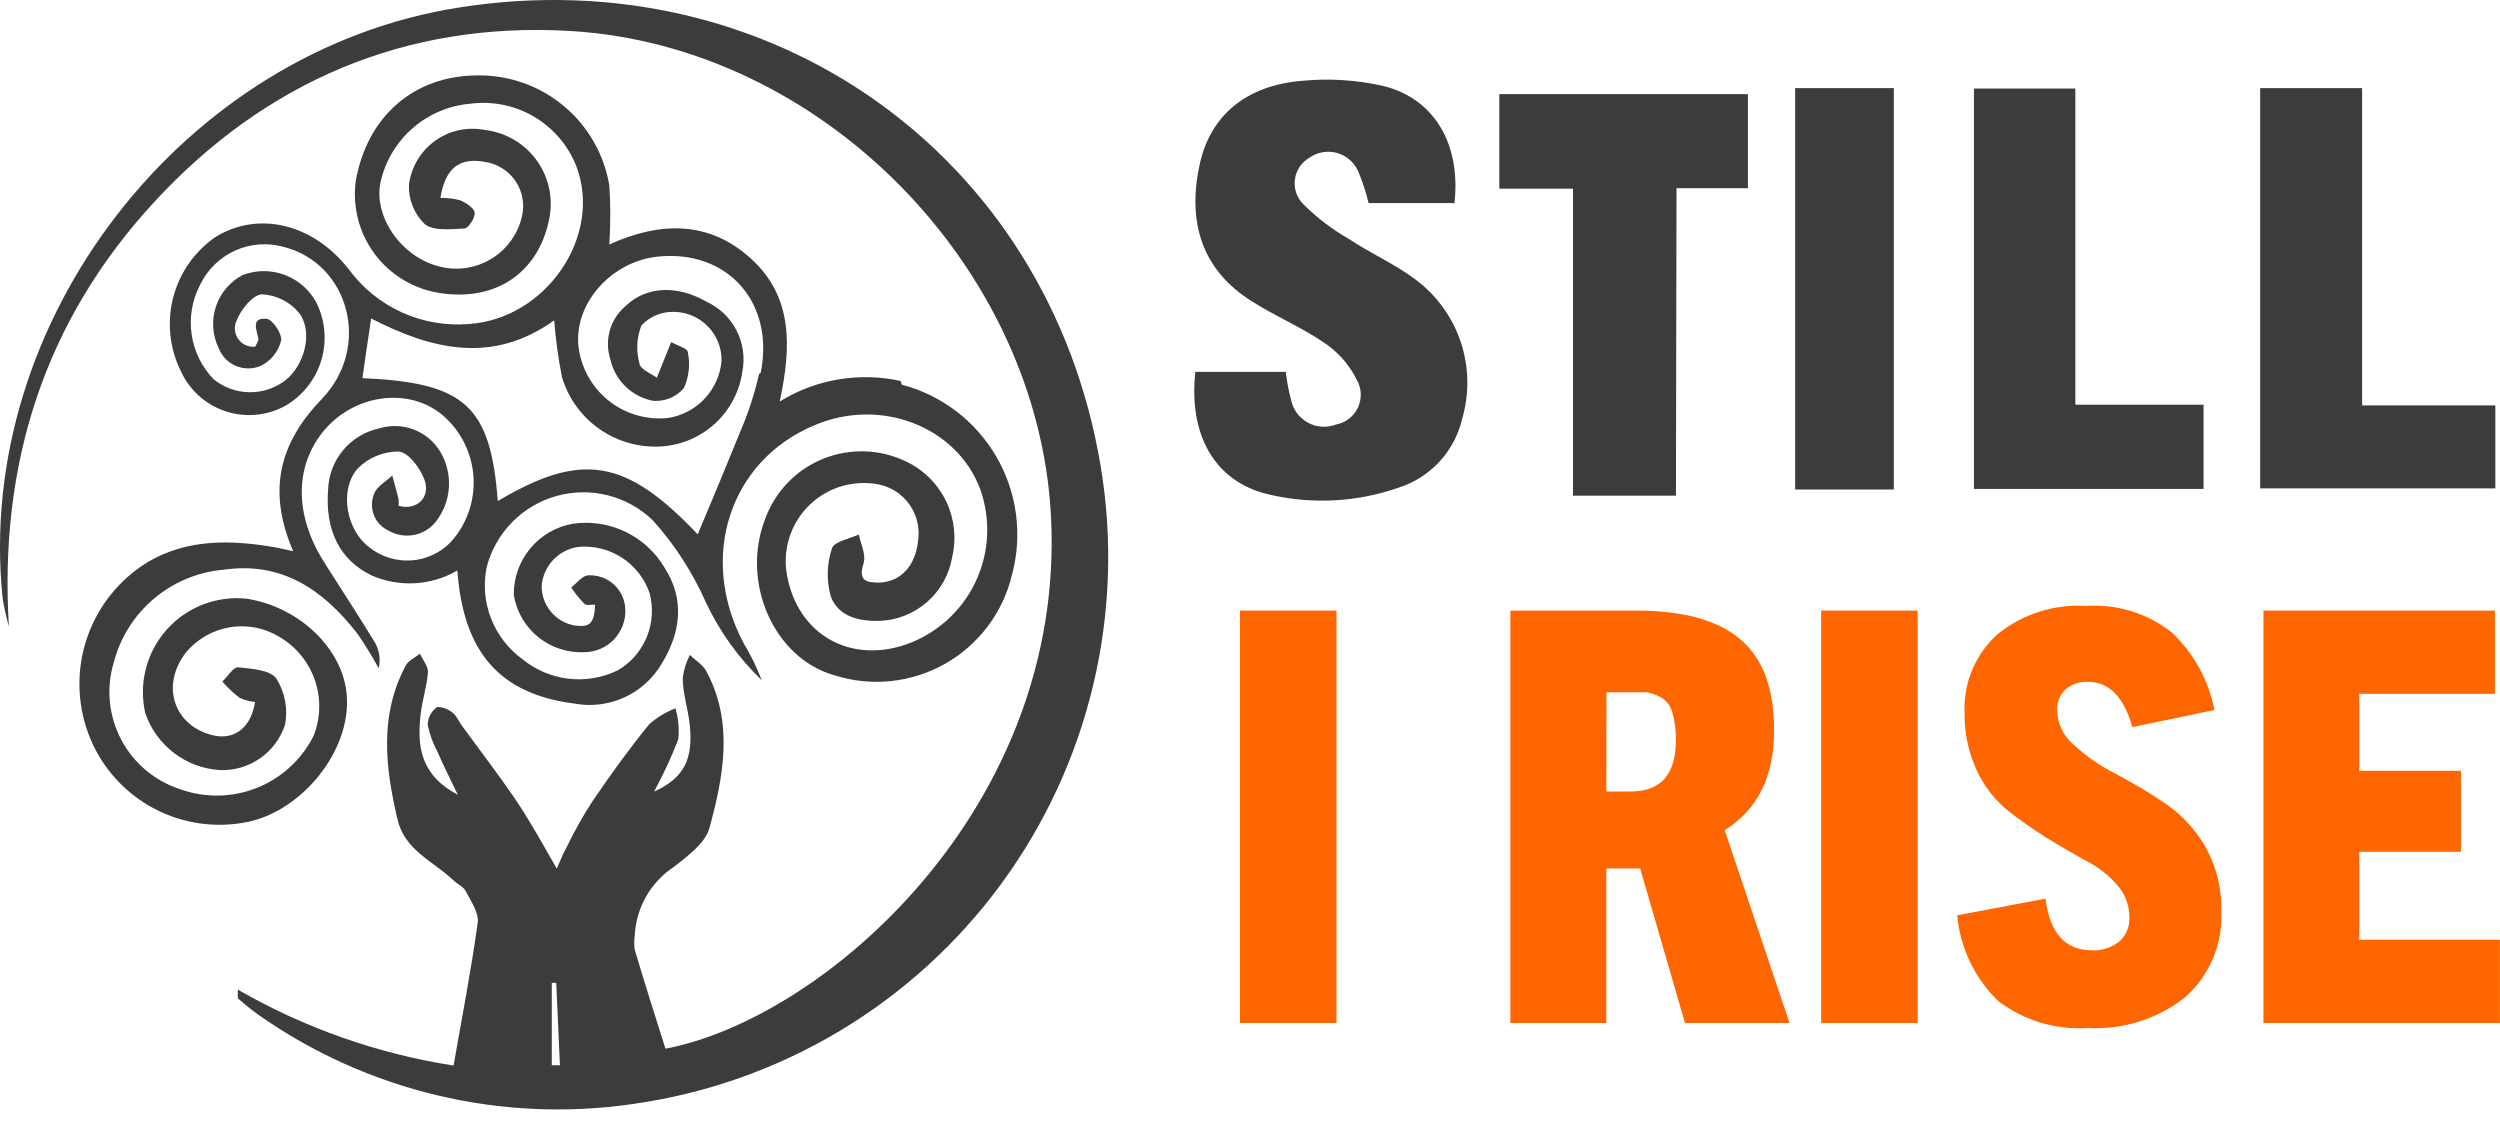
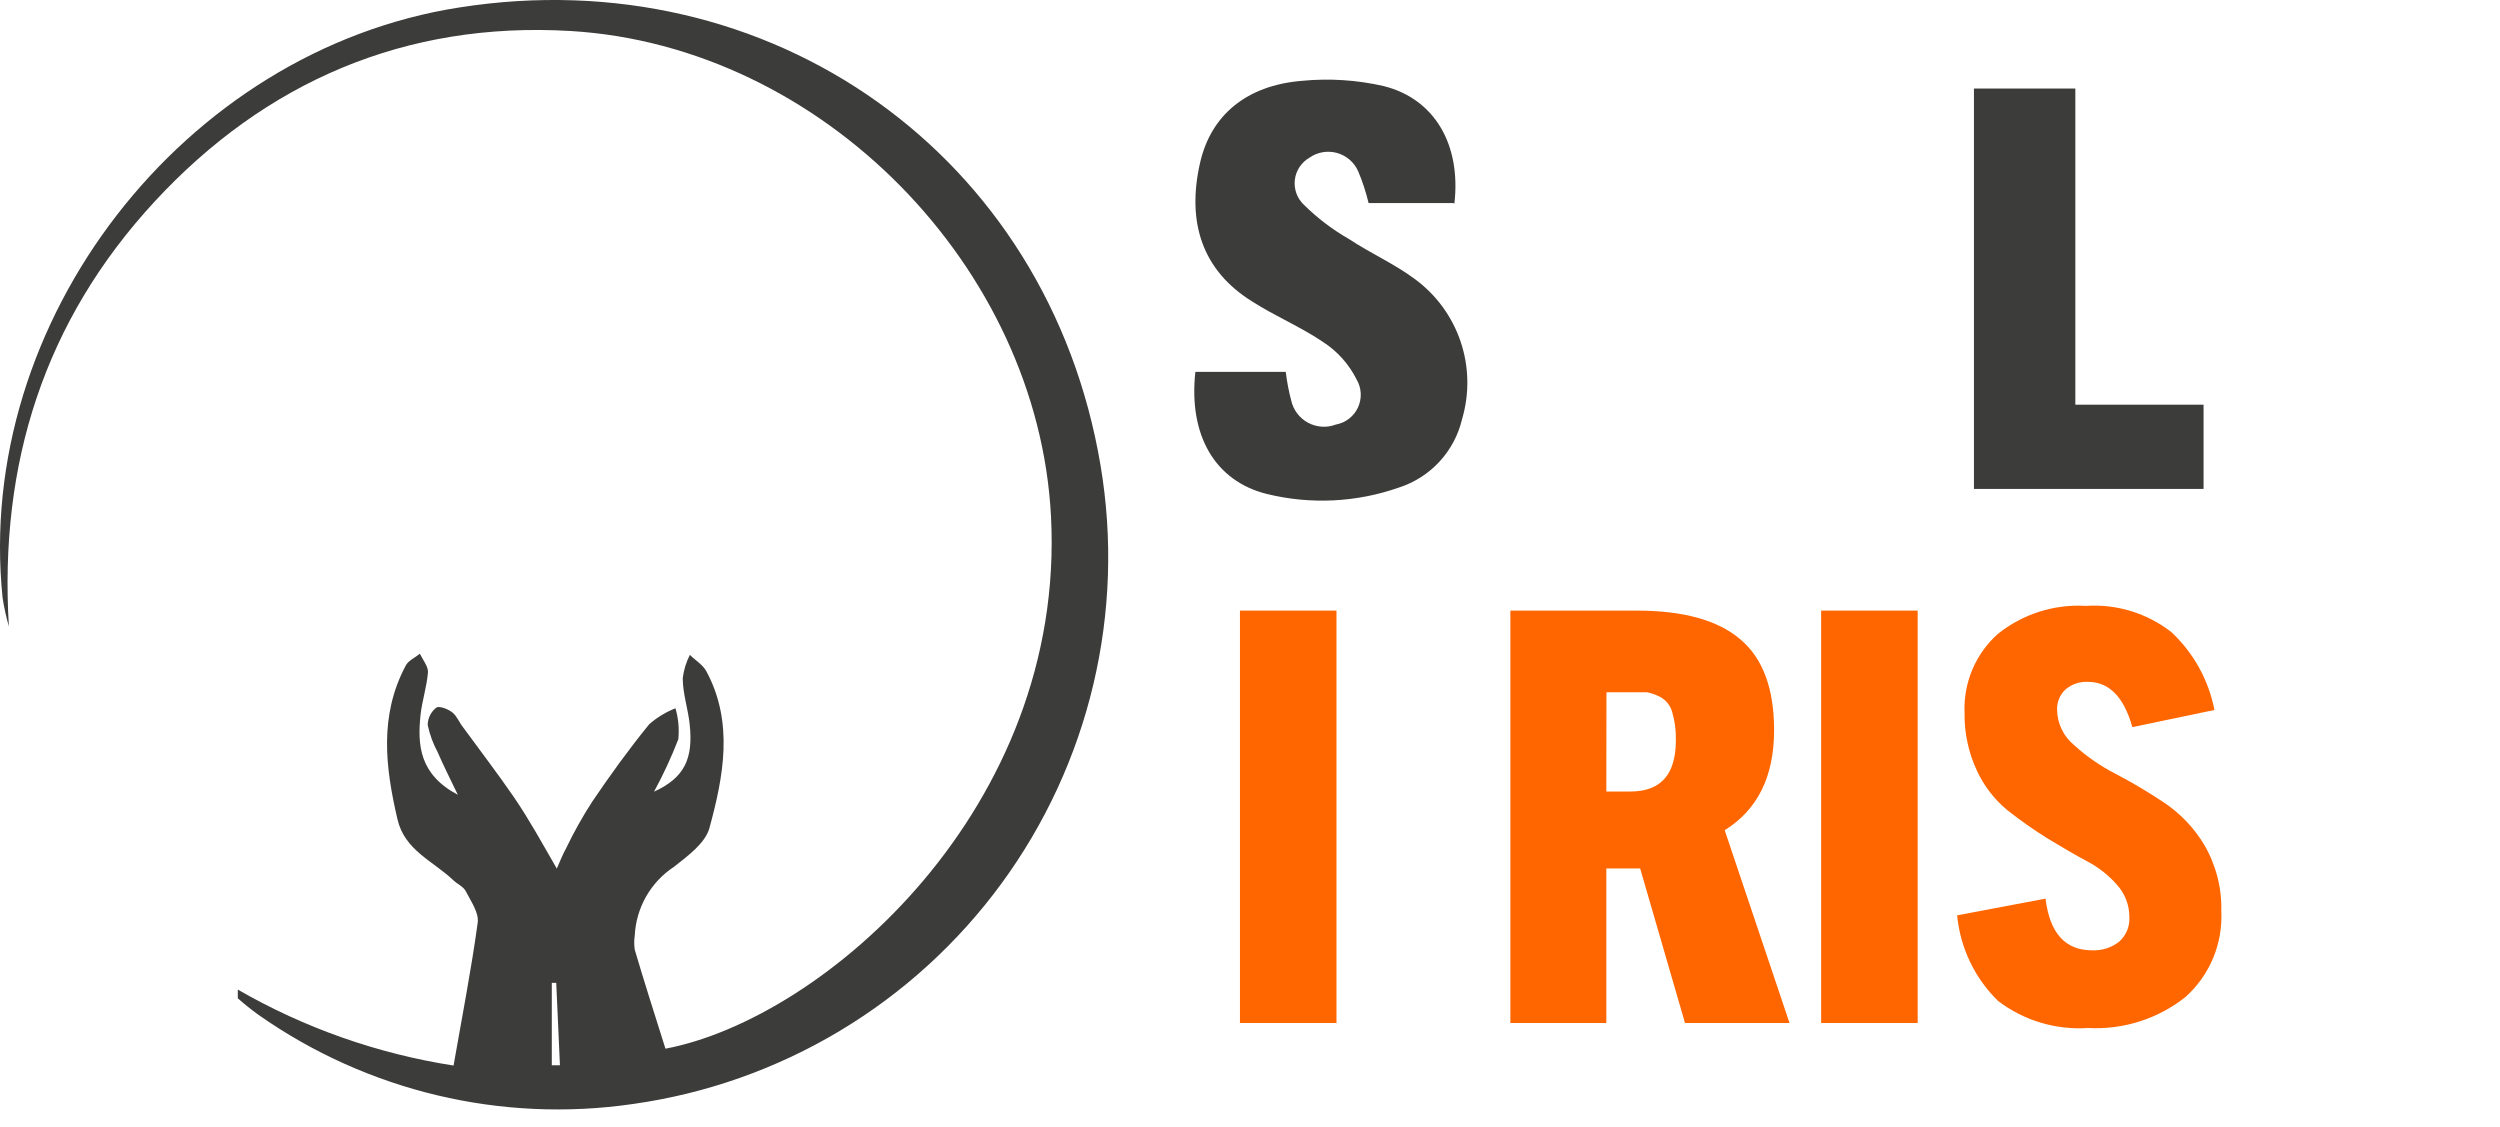
<svg xmlns="http://www.w3.org/2000/svg" width="142" height="64" viewBox="0 0 142 64" fill="none">
-   <path d="M51.155 21.64C48.8 21.12 46.336 21.539 44.285 22.808C44.967 19.685 45.032 16.855 42.663 14.697C40.295 12.54 37.537 12.564 34.609 13.886C34.683 12.768 34.683 11.646 34.609 10.528C34.313 8.766 33.397 7.168 32.025 6.023C30.654 4.877 28.918 4.26 27.131 4.283C23.538 4.283 20.853 6.587 20.205 10.293C20.012 11.766 20.404 13.256 21.297 14.444C22.19 15.631 23.513 16.421 24.982 16.644C28.226 17.147 30.659 15.427 31.219 12.313C31.319 11.744 31.301 11.162 31.168 10.6C31.034 10.039 30.786 9.511 30.44 9.049C30.095 8.587 29.658 8.201 29.157 7.914C28.656 7.627 28.102 7.446 27.529 7.381C27.041 7.286 26.54 7.292 26.055 7.399C25.569 7.505 25.111 7.71 24.709 8C24.306 8.29 23.967 8.66 23.712 9.087C23.458 9.513 23.294 9.987 23.23 10.48C23.211 10.896 23.281 11.312 23.435 11.699C23.589 12.086 23.823 12.436 24.122 12.726C24.609 13.132 25.614 13.018 26.377 12.978C26.604 12.978 27.001 12.353 26.961 12.078C26.92 11.802 26.45 11.51 26.15 11.38C25.78 11.281 25.397 11.234 25.014 11.242C25.29 9.523 26.125 8.914 27.593 9.206C27.934 9.262 28.26 9.387 28.551 9.573C28.842 9.759 29.091 10.003 29.284 10.29C29.477 10.576 29.61 10.899 29.673 11.239C29.737 11.578 29.73 11.927 29.654 12.264C29.544 12.758 29.337 13.225 29.045 13.639C28.753 14.052 28.383 14.403 27.954 14.673C27.526 14.942 27.048 15.124 26.549 15.207C26.05 15.291 25.539 15.275 25.047 15.16C22.865 14.673 21.21 12.37 21.608 10.374C21.869 9.176 22.509 8.094 23.431 7.287C24.354 6.479 25.512 5.989 26.734 5.889C27.994 5.728 29.272 5.995 30.363 6.646C31.454 7.297 32.295 8.296 32.752 9.482C34.22 13.44 31 18.112 26.636 18.404C25.325 18.513 24.007 18.283 22.81 17.736C21.612 17.189 20.576 16.344 19.799 15.281C17.771 12.702 14.681 11.964 12.248 13.456C11.065 14.27 10.213 15.481 9.845 16.869C9.478 18.257 9.619 19.731 10.245 21.024C10.48 21.562 10.825 22.045 11.257 22.444C11.688 22.843 12.198 23.148 12.753 23.341C13.308 23.533 13.897 23.609 14.483 23.564C15.069 23.518 15.639 23.352 16.157 23.076C17.148 22.52 17.89 21.607 18.232 20.524C18.573 19.441 18.49 18.268 17.998 17.244C17.619 16.501 16.979 15.925 16.2 15.625C15.422 15.326 14.56 15.325 13.781 15.622C13.061 16.001 12.516 16.645 12.262 17.419C12.008 18.192 12.064 19.034 12.418 19.767C12.505 19.993 12.636 20.2 12.805 20.375C12.973 20.55 13.175 20.689 13.398 20.784C13.622 20.878 13.862 20.927 14.105 20.926C14.348 20.926 14.588 20.876 14.811 20.78C15.096 20.641 15.346 20.441 15.545 20.195C15.744 19.948 15.887 19.661 15.963 19.353C16.052 18.996 15.484 18.136 15.152 18.112C14.227 18.015 14.584 18.744 14.681 19.272C14.681 19.377 14.576 19.515 14.495 19.694C14.312 19.712 14.127 19.683 13.96 19.608C13.792 19.533 13.647 19.415 13.54 19.266C13.432 19.117 13.365 18.943 13.346 18.76C13.328 18.578 13.357 18.393 13.432 18.226C13.659 17.609 14.365 16.733 14.876 16.717C15.283 16.737 15.682 16.841 16.047 17.024C16.411 17.207 16.733 17.465 16.993 17.779C17.804 18.85 17.301 20.772 16.182 21.624C15.593 22.064 14.873 22.294 14.139 22.278C13.404 22.262 12.695 22 12.126 21.535C11.452 20.832 11.017 19.936 10.881 18.972C10.746 18.008 10.918 17.026 11.372 16.165C11.786 15.308 12.488 14.624 13.355 14.233C14.223 13.841 15.2 13.768 16.117 14.024C19.831 14.973 21.121 19.702 18.274 22.67C15.784 25.249 15.216 27.966 16.652 31.308C16.271 31.235 16.019 31.162 15.768 31.113C13.237 30.659 10.699 30.57 8.395 31.924C6.791 32.904 5.577 34.41 4.96 36.185C4.343 37.96 4.362 39.894 5.013 41.657C5.656 43.396 6.887 44.855 8.493 45.783C10.098 46.71 11.978 47.047 13.805 46.735C16.92 46.248 19.75 42.939 19.71 39.841C19.71 37.091 17.171 34.512 14.032 34.009C13.187 33.917 12.332 34.028 11.538 34.333C10.744 34.638 10.035 35.129 9.469 35.763C8.903 36.398 8.498 37.159 8.285 37.983C8.073 38.806 8.061 39.668 8.249 40.498C8.555 41.399 9.123 42.19 9.88 42.767C10.637 43.345 11.549 43.684 12.499 43.742C13.31 43.77 14.108 43.535 14.773 43.072C15.439 42.608 15.936 41.941 16.19 41.171C16.363 40.267 16.19 39.332 15.703 38.551C15.354 38.048 14.284 37.983 13.513 37.902C13.237 37.902 12.921 38.446 12.629 38.713C12.926 39.052 13.255 39.362 13.611 39.638C13.887 39.764 14.183 39.844 14.486 39.873C14.259 41.357 13.278 42.071 12.053 41.755C9.855 41.195 9.133 38.924 10.545 37.083C11.175 36.312 12.063 35.797 13.044 35.631C14.025 35.465 15.034 35.661 15.882 36.183C16.82 36.733 17.531 37.602 17.885 38.632C18.239 39.661 18.213 40.783 17.812 41.795C17.135 43.143 15.988 44.195 14.587 44.753C13.186 45.31 11.63 45.334 10.212 44.821C8.774 44.349 7.578 43.335 6.876 41.995C6.175 40.654 6.024 39.092 6.457 37.643C6.822 36.228 7.617 34.962 8.73 34.016C9.844 33.071 11.223 32.493 12.678 32.362C16.011 31.876 18.355 33.49 20.31 36.004C20.742 36.635 21.143 37.288 21.51 37.959C21.626 37.463 21.551 36.942 21.299 36.499C20.351 34.942 19.345 33.409 18.363 31.86C16.741 29.24 16.741 26.555 18.315 24.56C20.059 22.378 23.23 21.94 25.176 23.611C25.68 24.05 26.091 24.585 26.386 25.185C26.681 25.785 26.854 26.437 26.895 27.104C26.936 27.771 26.843 28.44 26.623 29.071C26.404 29.702 26.061 30.283 25.614 30.781C25.017 31.401 24.209 31.776 23.349 31.832C22.489 31.887 21.64 31.619 20.967 31.081C19.702 30.132 19.239 27.893 20.294 26.636C20.595 26.325 20.955 26.077 21.354 25.907C21.752 25.737 22.18 25.648 22.613 25.647C23.157 25.647 23.838 26.547 24.09 27.196C24.503 28.234 23.684 29.021 22.638 28.729C22.65 28.602 22.65 28.474 22.638 28.348C22.532 27.893 22.395 27.447 22.281 27.009C21.924 27.35 21.381 27.642 21.243 28.064C21.085 28.456 21.087 28.894 21.248 29.285C21.408 29.675 21.715 29.988 22.102 30.156C22.531 30.396 23.03 30.477 23.512 30.386C23.994 30.294 24.429 30.034 24.738 29.654C25.184 29.093 25.449 28.41 25.497 27.696C25.545 26.982 25.373 26.27 25.006 25.655C24.658 25.079 24.127 24.636 23.498 24.396C22.869 24.157 22.178 24.134 21.535 24.333C20.741 24.504 20.026 24.934 19.502 25.555C18.978 26.175 18.675 26.952 18.639 27.764C18.445 30.14 19.312 31.819 21.113 32.687C21.889 33.026 22.735 33.176 23.58 33.127C24.426 33.078 25.248 32.83 25.979 32.403C26.312 37.075 28.413 39.427 32.622 39.962C33.58 40.141 34.569 40.02 35.456 39.616C36.342 39.213 37.083 38.547 37.578 37.707C38.665 35.947 38.916 34.041 37.74 32.233C37.218 31.355 36.449 30.65 35.528 30.207C34.608 29.764 33.577 29.603 32.565 29.743C31.61 29.903 30.744 30.401 30.124 31.145C29.503 31.888 29.17 32.83 29.183 33.798C29.338 34.745 29.838 35.6 30.587 36.2C31.336 36.799 32.281 37.099 33.239 37.042C33.549 37.035 33.855 36.966 34.138 36.839C34.421 36.712 34.676 36.531 34.889 36.304C35.101 36.077 35.266 35.811 35.374 35.52C35.482 35.229 35.531 34.919 35.518 34.609C35.509 34.344 35.448 34.084 35.338 33.843C35.228 33.602 35.071 33.385 34.876 33.205C34.681 33.025 34.453 32.886 34.204 32.796C33.954 32.706 33.69 32.666 33.425 32.679C33.076 32.679 32.76 33.133 32.444 33.368C32.663 33.699 32.913 34.008 33.19 34.293C33.303 34.414 33.595 34.333 33.806 34.35C33.741 35.428 33.514 35.647 32.63 35.526C32.106 35.431 31.632 35.154 31.291 34.745C30.95 34.336 30.764 33.82 30.765 33.287C30.807 32.736 31.035 32.215 31.413 31.811C31.79 31.408 32.294 31.144 32.841 31.065C33.713 30.984 34.586 31.199 35.322 31.674C36.057 32.149 36.611 32.857 36.896 33.684C37.117 34.509 37.062 35.383 36.74 36.174C36.418 36.965 35.846 37.628 35.112 38.064C34.239 38.494 33.26 38.663 32.294 38.551C31.327 38.438 30.413 38.05 29.662 37.432C28.862 36.846 28.246 36.044 27.888 35.12C27.53 34.196 27.445 33.188 27.642 32.217C27.891 31.256 28.387 30.377 29.081 29.668C29.775 28.959 30.643 28.444 31.599 28.175C32.554 27.906 33.563 27.892 34.525 28.134C35.487 28.376 36.369 28.867 37.083 29.556C38.33 30.944 39.348 32.521 40.1 34.228C40.876 35.877 41.948 37.37 43.263 38.632C42.987 37.905 42.645 37.205 42.241 36.539C39.654 31.673 41.43 26.182 46.24 24.163C50.011 22.54 54.351 24.227 55.681 27.796C55.984 28.653 56.114 29.561 56.065 30.468C56.016 31.376 55.788 32.264 55.395 33.084C55.002 33.903 54.45 34.636 53.773 35.242C53.095 35.847 52.305 36.313 51.447 36.612C48.089 37.748 45.088 35.858 44.65 32.314C44.581 31.627 44.674 30.934 44.92 30.29C45.166 29.645 45.559 29.067 46.067 28.601C46.576 28.134 47.186 27.793 47.85 27.604C48.513 27.416 49.212 27.384 49.89 27.512C50.597 27.651 51.224 28.053 51.644 28.638C52.065 29.222 52.247 29.945 52.153 30.659C52.023 32.095 51.204 33.028 49.979 33.092C49.168 33.092 48.738 32.987 49.054 31.981C49.2 31.503 48.884 30.878 48.779 30.359C48.235 30.611 47.351 30.765 47.246 31.17C46.96 32.048 46.94 32.99 47.189 33.879C47.619 35.031 48.811 35.299 49.955 35.266C50.954 35.23 51.91 34.85 52.662 34.191C53.414 33.532 53.916 32.635 54.083 31.649C54.333 30.59 54.216 29.478 53.75 28.494C53.284 27.511 52.498 26.716 51.52 26.239C50.785 25.875 49.981 25.67 49.161 25.639C48.341 25.607 47.524 25.749 46.763 26.055C46.001 26.362 45.313 26.825 44.744 27.416C44.175 28.007 43.736 28.711 43.458 29.483C42.063 33.092 43.961 37.383 47.392 38.356C48.426 38.685 49.517 38.797 50.597 38.686C51.676 38.575 52.722 38.243 53.667 37.71C54.613 37.178 55.439 36.456 56.094 35.59C56.749 34.725 57.218 33.734 57.473 32.679C57.779 31.558 57.861 30.387 57.712 29.235C57.563 28.082 57.188 26.97 56.607 25.963C56.026 24.957 55.252 24.075 54.329 23.369C53.406 22.663 52.352 22.147 51.228 21.851L51.155 21.64ZM43.117 21.235C42.865 22.346 42.512 23.432 42.063 24.479C41.252 26.474 40.441 28.437 39.63 30.351C35.574 26.077 33.06 25.614 28.275 28.461C27.861 23.035 26.409 21.737 20.586 21.478C20.732 20.407 20.894 19.345 21.081 18.088C24.528 19.872 27.999 20.699 31.479 18.193C31.561 19.282 31.71 20.366 31.924 21.437C32.287 22.637 33.047 23.678 34.078 24.389C35.109 25.101 36.352 25.442 37.602 25.355C38.736 25.275 39.807 24.809 40.639 24.034C41.47 23.259 42.01 22.222 42.168 21.097C42.321 20.301 42.202 19.477 41.829 18.758C41.457 18.039 40.854 17.465 40.116 17.131C38.438 16.173 36.702 16.255 35.526 17.39C35.101 17.75 34.792 18.228 34.639 18.764C34.486 19.3 34.495 19.869 34.666 20.399C34.794 20.989 35.093 21.529 35.526 21.95C35.959 22.371 36.506 22.655 37.099 22.767C37.426 22.792 37.754 22.74 38.057 22.614C38.36 22.489 38.629 22.294 38.843 22.046C39.133 21.408 39.212 20.695 39.07 20.01C39.07 19.791 38.446 19.612 38.121 19.434L37.31 21.453C36.961 21.202 36.369 20.991 36.321 20.642C36.122 19.93 36.161 19.172 36.434 18.485C36.674 18.229 36.966 18.027 37.291 17.894C37.615 17.761 37.965 17.7 38.316 17.715C39.038 17.732 39.724 18.034 40.224 18.555C40.724 19.076 40.997 19.774 40.984 20.497C40.914 21.3 40.576 22.056 40.024 22.644C39.473 23.232 38.74 23.619 37.943 23.741C37.337 23.805 36.724 23.748 36.139 23.575C35.555 23.402 35.01 23.114 34.537 22.73C34.064 22.346 33.671 21.872 33.381 21.335C33.092 20.799 32.911 20.211 32.849 19.604C32.638 17.171 34.771 14.843 37.359 14.576C41.317 14.162 44.018 17.179 43.207 21.178" fill="#3C3C3B" />
  <path d="M62.512 26.442C59.551 8.785 43.752 -2.351 26.103 0.422C10.416 2.856 -1.474 18.266 0.148 33.96C0.232 34.508 0.351 35.05 0.505 35.583C-0.063 26.336 2.525 18.218 8.786 11.445C15.048 4.673 23.004 1.201 32.413 1.761C46.736 2.621 58.975 15.225 59.697 29.337C60.549 45.859 46.842 57.846 37.798 59.566C37.206 57.684 36.606 55.819 36.054 53.945C36.014 53.676 36.014 53.403 36.054 53.134C36.093 52.354 36.315 51.594 36.702 50.916C37.09 50.238 37.632 49.661 38.285 49.233C39.055 48.625 40.037 47.911 40.288 47.059C41.099 44.099 41.683 41.041 40.126 38.137C39.931 37.764 39.502 37.513 39.185 37.197C38.974 37.61 38.837 38.058 38.78 38.519C38.78 39.378 39.072 40.238 39.169 41.098C39.396 43.109 38.869 44.18 37.149 44.967C37.672 44.005 38.133 43.011 38.528 41.99C38.588 41.398 38.533 40.801 38.366 40.23C37.824 40.443 37.322 40.748 36.882 41.13C35.73 42.541 34.659 44.026 33.638 45.534C33.093 46.376 32.603 47.251 32.169 48.154C31.942 48.56 31.772 49.014 31.626 49.338C30.815 47.927 30.069 46.565 29.193 45.283C28.317 44.002 27.262 42.623 26.297 41.301C26.095 41.049 25.965 40.7 25.721 40.489C25.478 40.279 24.959 40.084 24.789 40.189C24.636 40.305 24.512 40.455 24.426 40.626C24.34 40.798 24.295 40.987 24.294 41.179C24.406 41.714 24.594 42.23 24.854 42.712C25.17 43.442 25.527 44.156 26.005 45.145C23.832 43.993 23.702 42.339 23.888 40.595C23.978 39.784 24.253 38.973 24.31 38.162C24.31 37.837 24.018 37.48 23.848 37.132C23.572 37.359 23.175 37.529 23.037 37.821C21.536 40.652 21.885 43.572 22.574 46.524C22.98 48.308 24.61 48.908 25.746 49.995C25.973 50.214 26.33 50.36 26.459 50.628C26.751 51.196 27.214 51.853 27.133 52.412C26.768 55.081 26.249 57.733 25.762 60.523C21.446 59.852 17.291 58.39 13.507 56.208C13.507 56.541 13.507 56.662 13.507 56.703C13.883 57.036 14.275 57.35 14.683 57.644C20.869 61.989 28.485 63.8 35.965 62.705C40.113 62.12 44.102 60.709 47.696 58.557C51.289 56.405 54.416 53.555 56.89 50.175C59.365 46.795 61.137 42.953 62.102 38.877C63.068 34.801 63.207 30.573 62.512 26.442ZM31.342 60.507V55.827H31.594C31.658 57.384 31.74 58.933 31.804 60.507H31.342Z" fill="#3C3C3B" />
  <path d="M82.545 11.535H77.736C77.588 10.91 77.388 10.3 77.136 9.71C77.023 9.461 76.857 9.241 76.649 9.063C76.441 8.886 76.197 8.757 75.934 8.685C75.671 8.613 75.395 8.6 75.126 8.647C74.857 8.693 74.601 8.799 74.378 8.956C74.15 9.087 73.956 9.269 73.811 9.489C73.667 9.708 73.576 9.959 73.546 10.22C73.516 10.481 73.548 10.746 73.639 10.993C73.73 11.239 73.877 11.461 74.07 11.64C74.834 12.394 75.693 13.046 76.625 13.579C77.849 14.39 79.196 14.982 80.364 15.85C81.574 16.738 82.481 17.977 82.962 19.4C83.442 20.822 83.472 22.358 83.048 23.798C82.836 24.701 82.395 25.534 81.767 26.216C81.139 26.898 80.346 27.406 79.463 27.691C77.049 28.54 74.439 28.667 71.953 28.056C69.017 27.326 67.5 24.731 67.897 21.122H73.031C73.096 21.669 73.199 22.211 73.34 22.744C73.399 23.011 73.515 23.263 73.68 23.481C73.844 23.7 74.055 23.88 74.295 24.01C74.536 24.14 74.802 24.217 75.076 24.235C75.349 24.253 75.623 24.212 75.878 24.115C76.151 24.065 76.407 23.951 76.626 23.781C76.845 23.611 77.019 23.391 77.135 23.14C77.25 22.888 77.303 22.612 77.289 22.336C77.275 22.059 77.195 21.79 77.054 21.552C76.623 20.691 75.971 19.96 75.165 19.435C73.875 18.559 72.407 17.95 71.109 17.115C68.335 15.387 67.37 12.678 68.173 9.207C68.79 6.555 70.785 4.852 73.94 4.592C75.501 4.439 77.076 4.541 78.604 4.892C81.499 5.622 82.992 8.226 82.61 11.559" fill="#3C3C3B" />
-   <path d="M95.194 28.153H89.346C89.346 27.204 89.346 10.715 89.346 10.715C89.346 10.715 88.445 10.715 87.188 10.715H85.161V5.346H99.281V10.691H95.226L95.194 28.153Z" fill="#3C3C3B" />
-   <path d="M134.168 5.005V23.027H141.735V27.74H128.377V5.005H134.168Z" fill="#3C3C3B" />
  <path d="M117.879 5.029V22.986H125.162V27.771H112.12V5.029H117.879Z" fill="#3C3C3B" />
-   <path d="M107.569 5.005H101.964V27.805H107.569V5.005Z" fill="#3C3C3B" />
  <path d="M75.912 58.106H70.429V34.682H75.912V58.106Z" fill="#FF6600" />
  <path d="M101.645 58.106H95.708L93.161 49.33H91.239V58.106H85.789V34.682H92.967C95.605 34.682 97.563 35.223 98.839 36.304C100.128 37.383 100.769 39.102 100.769 41.479C100.769 44.107 99.828 45.997 97.963 47.156L101.645 58.106ZM91.239 44.958H92.61C94.329 44.958 95.189 43.99 95.189 42.055C95.204 41.506 95.132 40.959 94.978 40.433C94.926 40.252 94.838 40.083 94.72 39.937C94.601 39.79 94.455 39.669 94.289 39.581C94.058 39.463 93.812 39.376 93.559 39.322C93.38 39.322 93.113 39.322 92.748 39.322H91.247L91.239 44.958Z" fill="#FF6600" />
  <path d="M108.924 58.106H103.441V34.682H108.924V58.106Z" fill="#FF6600" />
  <path d="M125.781 40.327L121.117 41.301C120.639 39.589 119.795 38.73 118.603 38.73C118.133 38.704 117.671 38.861 117.313 39.167C117.156 39.316 117.033 39.496 116.952 39.696C116.87 39.896 116.833 40.111 116.843 40.327C116.85 40.708 116.939 41.083 117.104 41.426C117.269 41.769 117.507 42.072 117.8 42.315C118.503 42.956 119.289 43.502 120.136 43.937C121.053 44.415 121.961 44.95 122.877 45.559C123.826 46.185 124.622 47.017 125.205 47.992C125.871 49.135 126.205 50.441 126.17 51.764C126.214 52.675 126.054 53.585 125.702 54.426C125.35 55.268 124.814 56.021 124.135 56.63C122.568 57.873 120.6 58.5 118.603 58.39C116.771 58.513 114.955 57.969 113.493 56.857C112.165 55.562 111.34 53.837 111.166 51.991L116.186 51.042C116.429 53.004 117.305 53.978 118.83 53.978C119.383 54.004 119.927 53.831 120.363 53.491C120.561 53.317 120.716 53.1 120.818 52.857C120.919 52.614 120.963 52.351 120.947 52.088C120.95 51.414 120.701 50.763 120.25 50.263C119.764 49.706 119.178 49.247 118.522 48.908C117.833 48.544 117.086 48.097 116.267 47.603C115.49 47.117 114.74 46.589 114.021 46.021C113.28 45.409 112.687 44.639 112.285 43.766C111.805 42.736 111.566 41.61 111.587 40.473C111.553 39.639 111.703 38.807 112.027 38.038C112.351 37.268 112.84 36.579 113.461 36.02C114.876 34.879 116.666 34.306 118.481 34.415C120.233 34.297 121.966 34.831 123.348 35.915C124.602 37.094 125.453 38.638 125.781 40.327Z" fill="#FF6600" />
-   <path d="M141.996 58.106H128.564V34.682H141.712V39.411H134.007V43.782H139.782V48.381H134.007V53.377H141.996V58.106Z" fill="#FF6600" />
</svg>